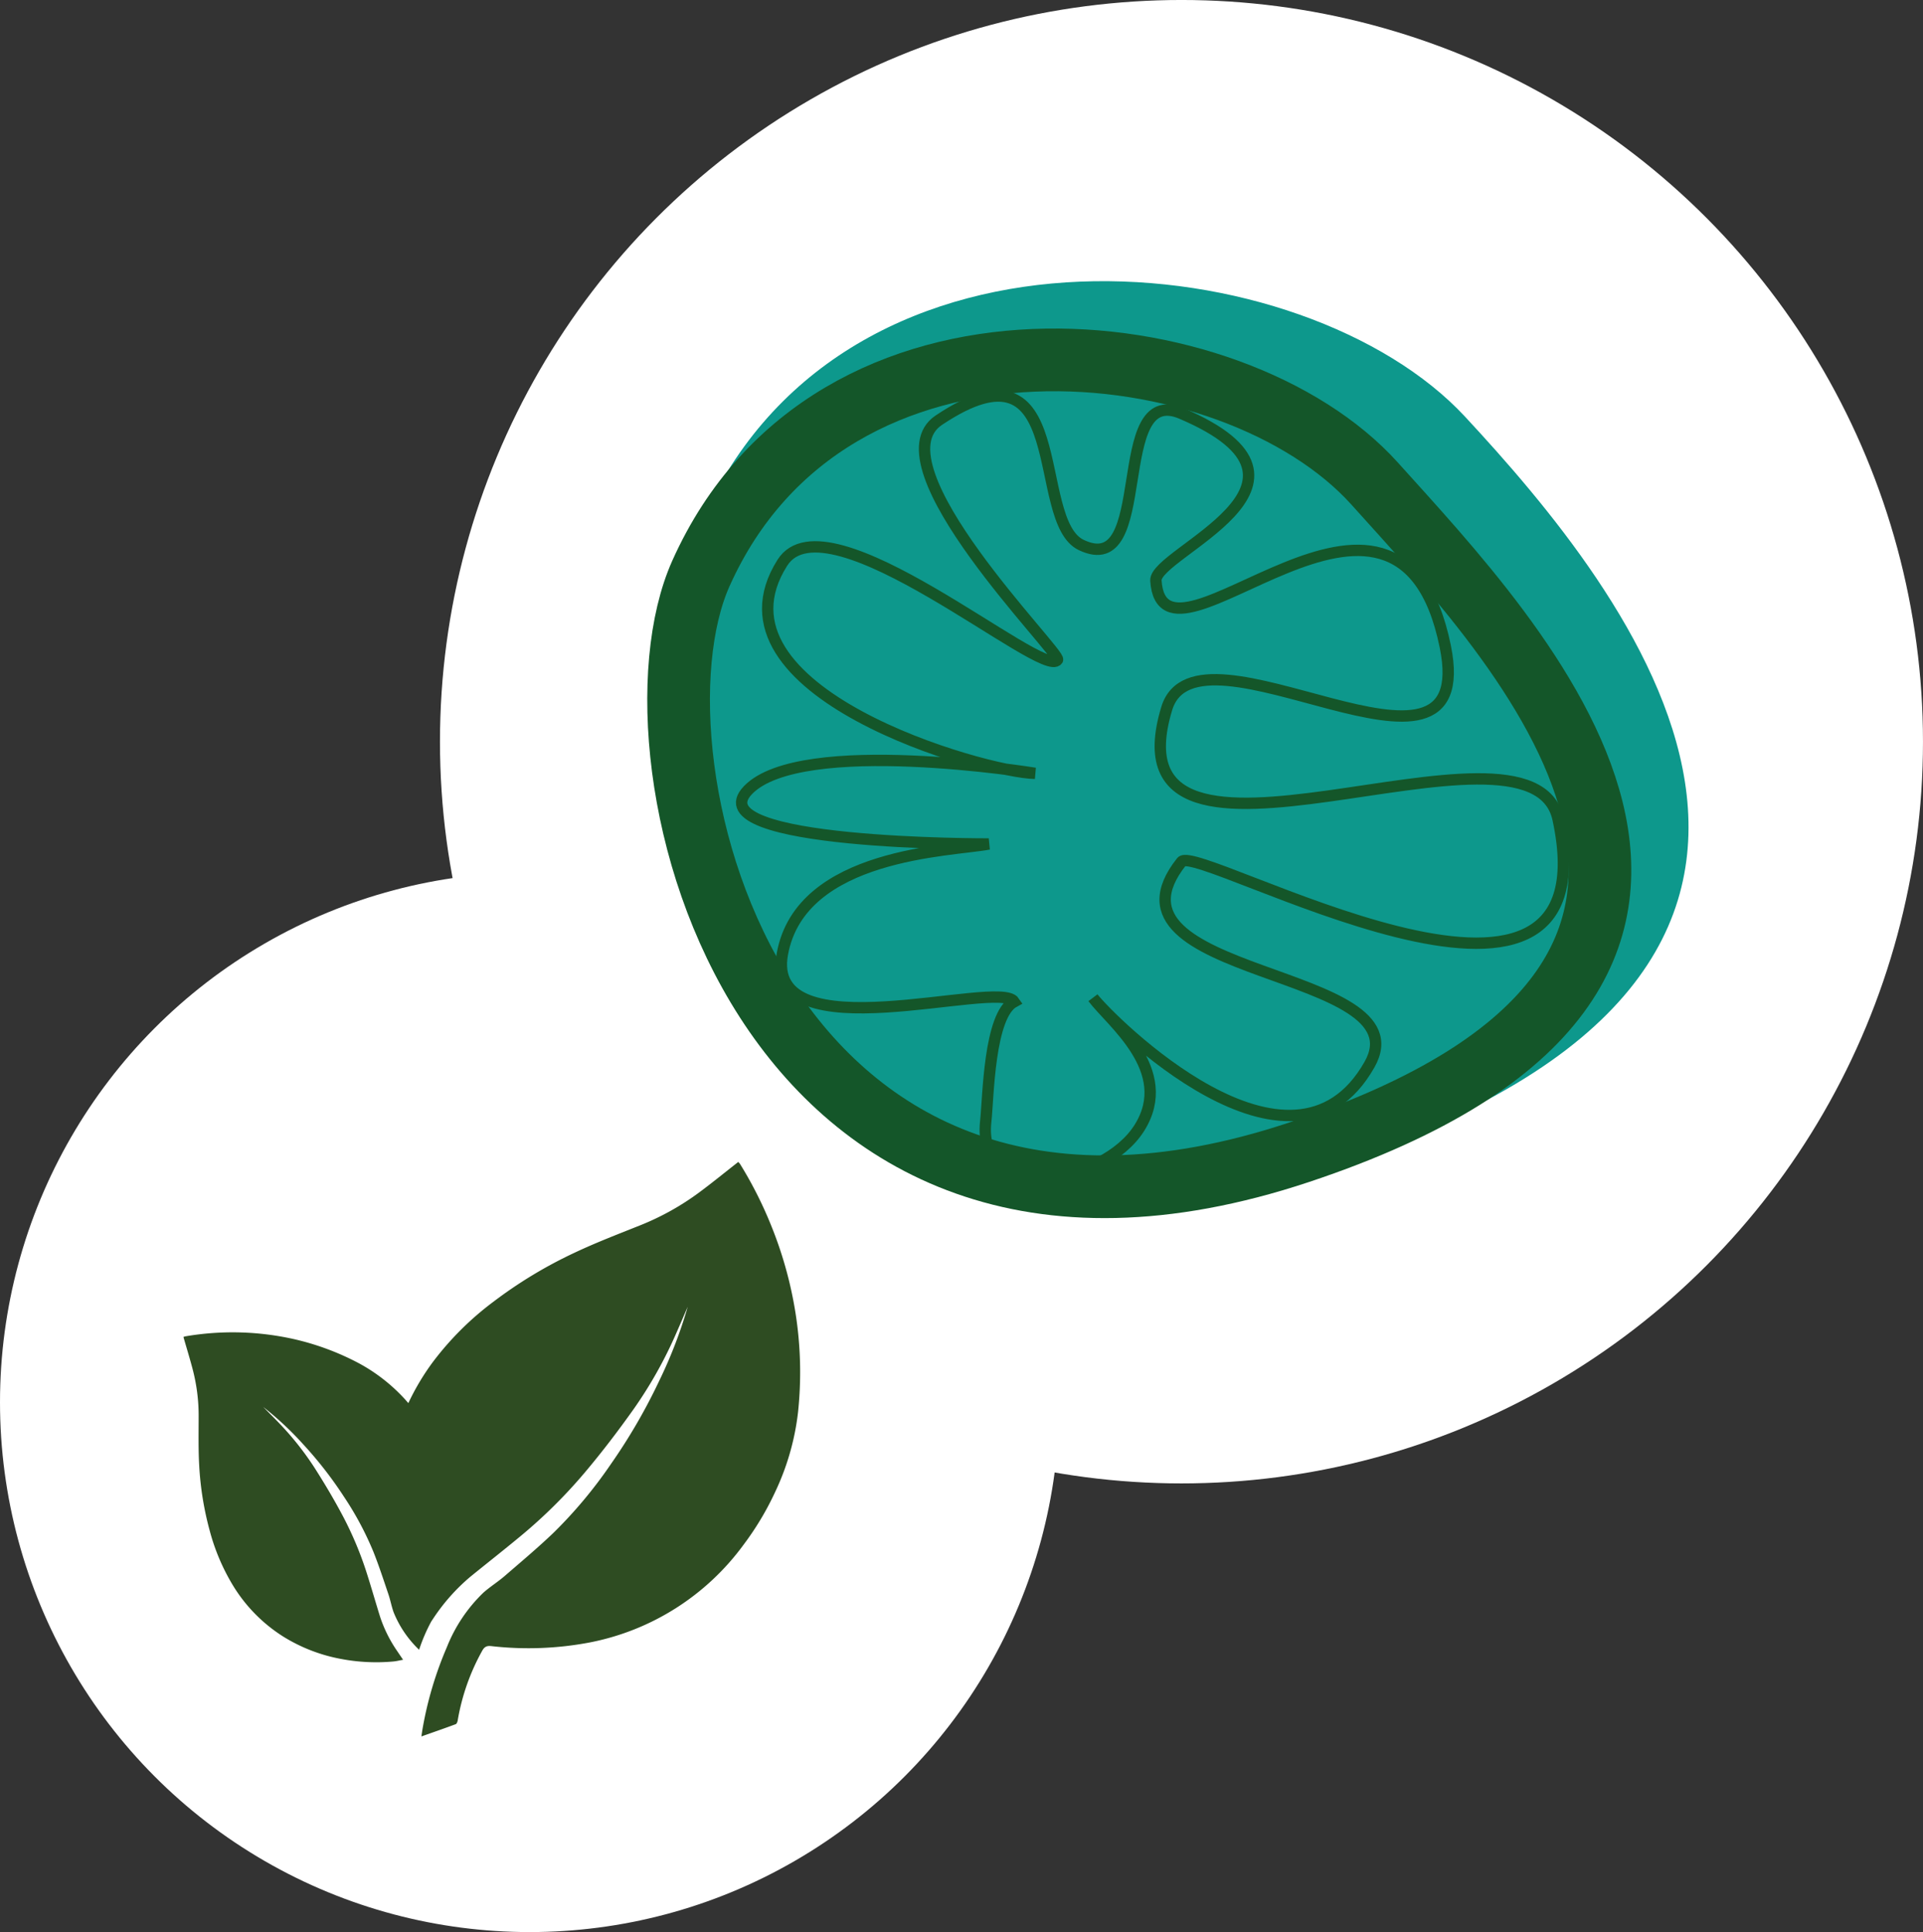
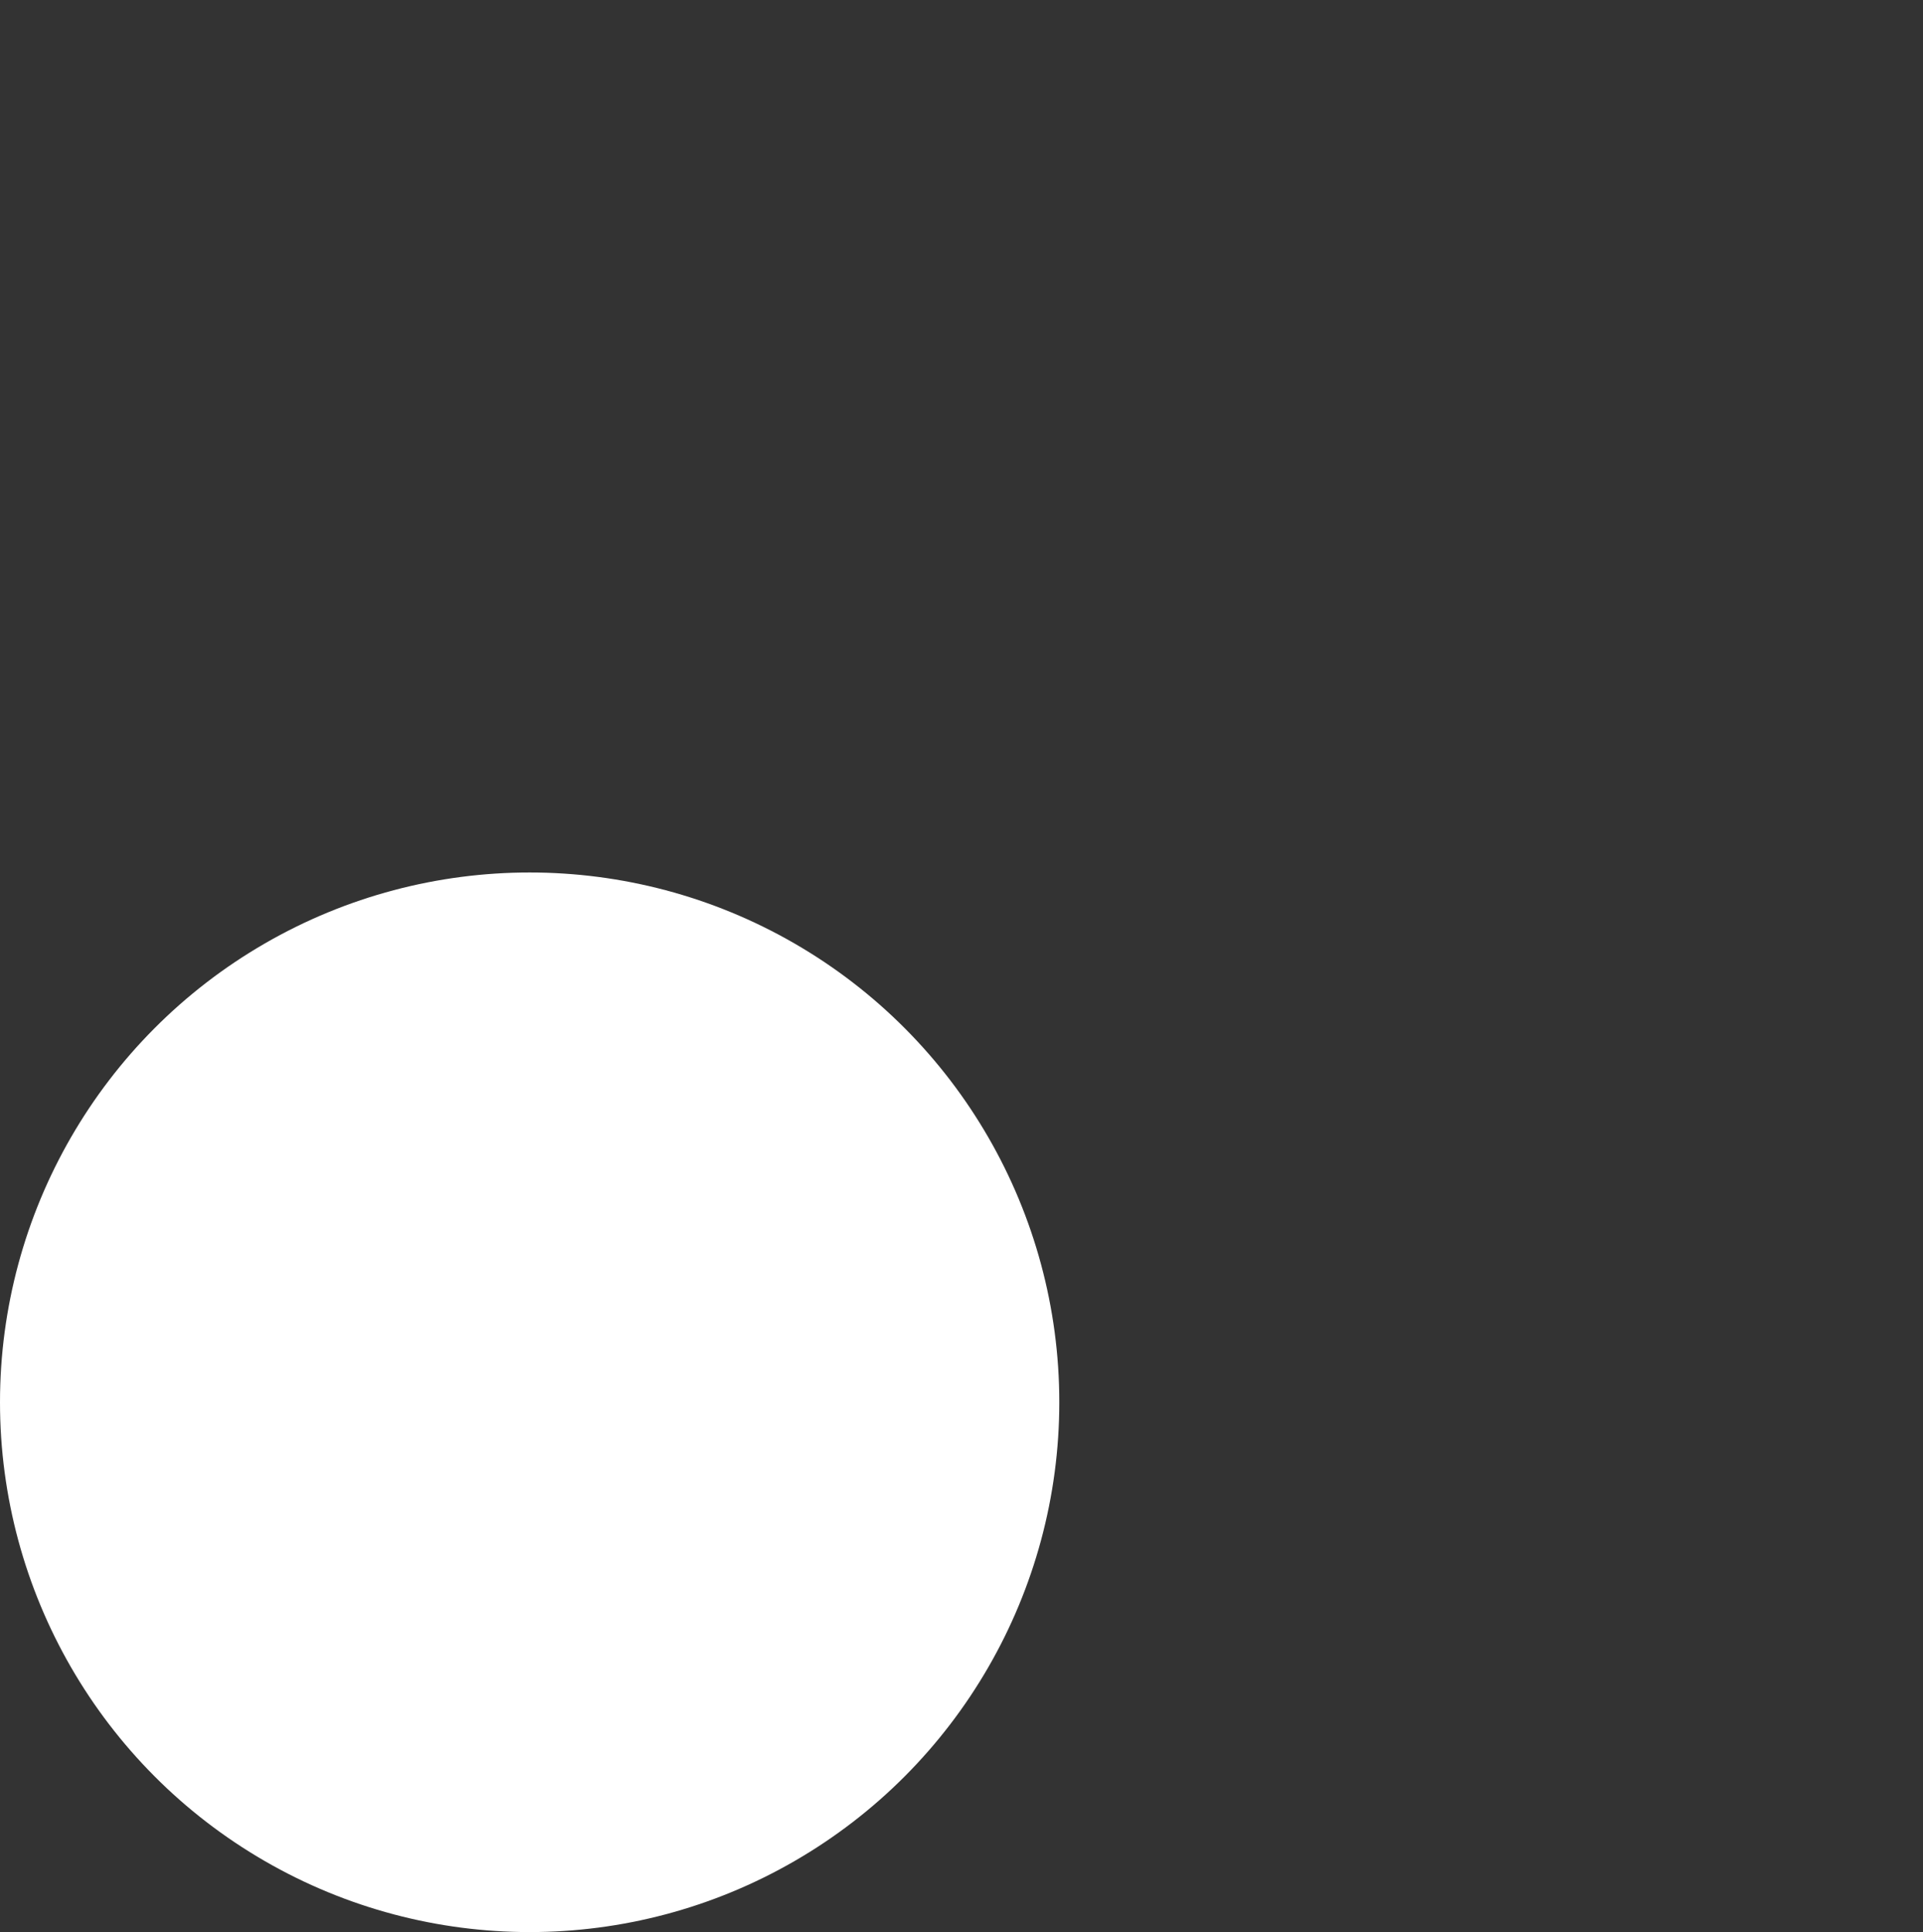
<svg xmlns="http://www.w3.org/2000/svg" width="126.994" height="127.559" viewBox="0 0 126.994 127.559">
  <rect x="0" y="0" width="126.994" height="127.559" fill="#333333" stroke="none" />
  <g id="Group_496" data-name="Group 496" transform="translate(-3588.719 -3362.396)">
    <g id="Group_446" data-name="Group 446" transform="translate(-1541.879 342.578)">
      <g id="Group_445" data-name="Group 445">
        <g id="Group_443" data-name="Group 443">
-           <circle id="Ellipse_48" data-name="Ellipse 48" cx="48.969" cy="48.969" r="48.969" transform="translate(5159.653 3019.817)" fill="#fff" />
          <circle id="Ellipse_49" data-name="Ellipse 49" cx="34.978" cy="34.978" r="34.978" transform="translate(5130.598 3077.42)" fill="#fff" />
        </g>
        <g id="Group_444" data-name="Group 444">
-           <path id="Path_2645" data-name="Path 2645" d="M5177.107,3053.809c-6.243,13.526,1.007,55.912,41.222,42.947s19.552-38.085,9.018-49.43S5186.831,3032.74,5177.107,3053.809Z" fill="#0d988c" />
-           <path id="Path_2646" data-name="Path 2646" d="M5176.882,3057.686c-5.53,12.371,3.884,50.063,39.508,38.206s14.328-33.759,5-44.134S5185.5,3038.418,5176.882,3057.686Z" fill="none" stroke="#145629" stroke-miterlimit="10" stroke-width="4.139" />
-           <path id="Path_2647" data-name="Path 2647" d="M5198.946,3070.874c-3.233-.029-22.087-5.367-16.683-13.9,2.955-4.667,17.286,7.79,18.172,6.405.28-.439-12.262-12.865-7.833-15.823,8.929-5.965,6.015,6.632,9.4,8.243,4.934,2.35,1.771-10.75,6.621-8.683,10.927,4.655-1.808,9.185-1.69,11.033.473,7.361,15.981-11.044,19.112,4.358,2.282,11.224-16.4-2.556-18.4,4.1-4.185,13.873,24.072-.923,25.847,7.284,3.759,17.388-23.83,1.514-24.865,2.819-6.151,7.754,16.055,6.961,12.411,13.394-5.145,9.084-17.142-2.961-18.26-4.412,1.167,1.573,5.449,4.787,3.068,8.584s-10.768,5.092-10.15-.427c.174-1.556.209-7,1.88-7.9-1.007-1.514-16.534,3.5-15.308-3.165s11.145-6.77,13.629-7.245c0,0-19.4.068-15.9-3.559S5198.946,3070.874,5198.946,3070.874Z" fill="none" stroke="#145629" stroke-miterlimit="10" stroke-width="0.75" />
-         </g>
+           </g>
      </g>
    </g>
-     <path id="Path_3093" data-name="Path 3093" d="M5183.134,3106.511a26.284,26.284,0,0,0-1.55-5.636,26.556,26.556,0,0,0-2.108-4.2,1.043,1.043,0,0,0-.123-.144c-.874.684-1.712,1.368-2.579,2.011a17.385,17.385,0,0,1-3.885,2.167c-1.464.586-2.941,1.15-4.364,1.823a29.582,29.582,0,0,0-5.339,3.226,19.925,19.925,0,0,0-4.045,4.039,15.868,15.868,0,0,0-1.575,2.655c-.09-.1-.179-.206-.273-.306a11.542,11.542,0,0,0-2.949-2.3,17.382,17.382,0,0,0-4.256-1.6,18.491,18.491,0,0,0-7.252-.2.677.677,0,0,0-.124.042c.212.738.433,1.452.621,2.175a12.035,12.035,0,0,1,.383,3.053c0,1.09-.025,2.184.038,3.271a20.476,20.476,0,0,0,.686,4.26,13.8,13.8,0,0,0,1.541,3.641,10.355,10.355,0,0,0,3.325,3.38,11,11,0,0,0,3.755,1.464,12.441,12.441,0,0,0,3.509.179c.209-.018.415-.072.647-.113-.145-.215-.263-.387-.379-.56a8.889,8.889,0,0,1-1.146-2.3c-.29-.935-.56-1.877-.856-2.809a23.165,23.165,0,0,0-1.593-3.814c-.571-1.081-1.2-2.136-1.855-3.165a19.667,19.667,0,0,0-2.5-3.123c-.3-.309-.606-.615-.909-.923a21.112,21.112,0,0,1,2.636,2.461,26.018,26.018,0,0,1,2.7,3.471,20.77,20.77,0,0,1,1.946,3.642c.364.915.669,1.854.985,2.787.133.391.205.8.344,1.19a7.062,7.062,0,0,0,1.686,2.482,11.273,11.273,0,0,1,.805-1.871c.036-.053.072-.109.108-.161a12.889,12.889,0,0,1,2.465-2.784c1.1-.894,2.212-1.766,3.3-2.668a33.614,33.614,0,0,0,4.249-4.2c1.14-1.35,2.215-2.76,3.238-4.2a28.429,28.429,0,0,0,2.83-5.047c.252-.572.5-1.146.745-1.719a30.655,30.655,0,0,1-1.87,4.866,37.705,37.705,0,0,1-3.188,5.5,30.059,30.059,0,0,1-3.828,4.582c-1.03.982-2.124,1.9-3.2,2.83-.451.389-.963.708-1.407,1.1a10.2,10.2,0,0,0-2.414,3.6,23.9,23.9,0,0,0-1.607,5.4c-.028.155-.047.312-.075.494.784-.277,1.528-.534,2.265-.808.065-.024.114-.151.131-.238a14.353,14.353,0,0,1,1.637-4.641c.179-.307.386-.3.647-.269a21.649,21.649,0,0,0,6.441-.249,16.477,16.477,0,0,0,10.157-6.454,19.291,19.291,0,0,0,2.111-3.538,16.7,16.7,0,0,0,1.483-5.2A25.1,25.1,0,0,0,5183.134,3106.511Z" transform="translate(-1541.879 342.578)" fill="#2e4c22" />
  </g>
</svg>